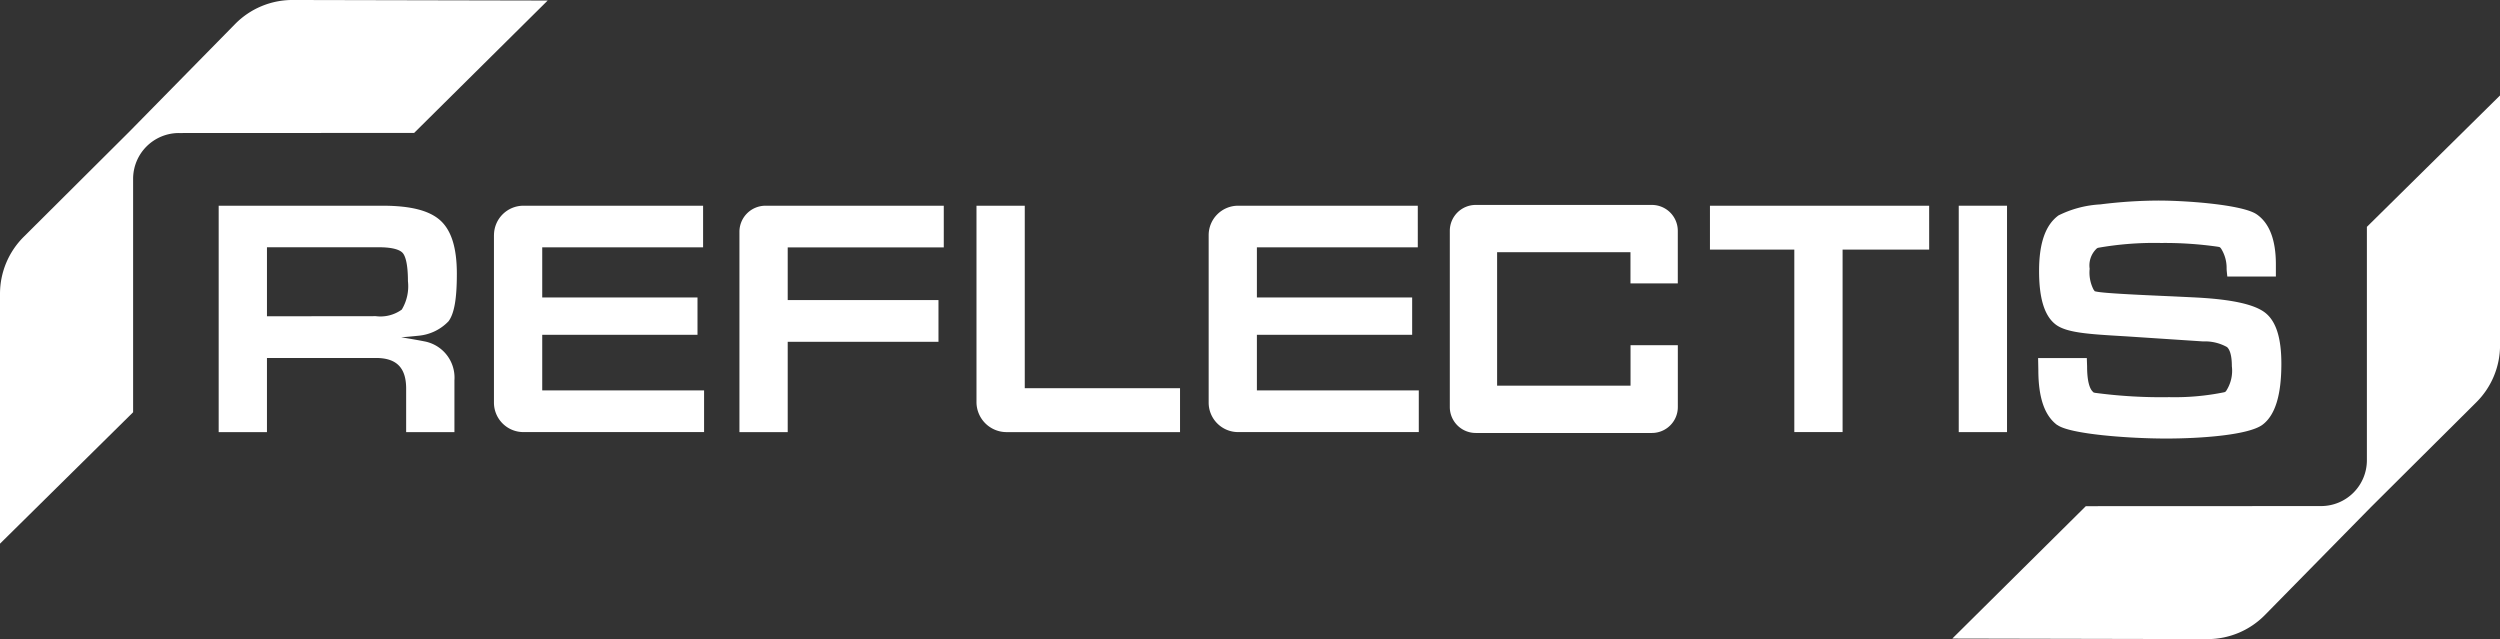
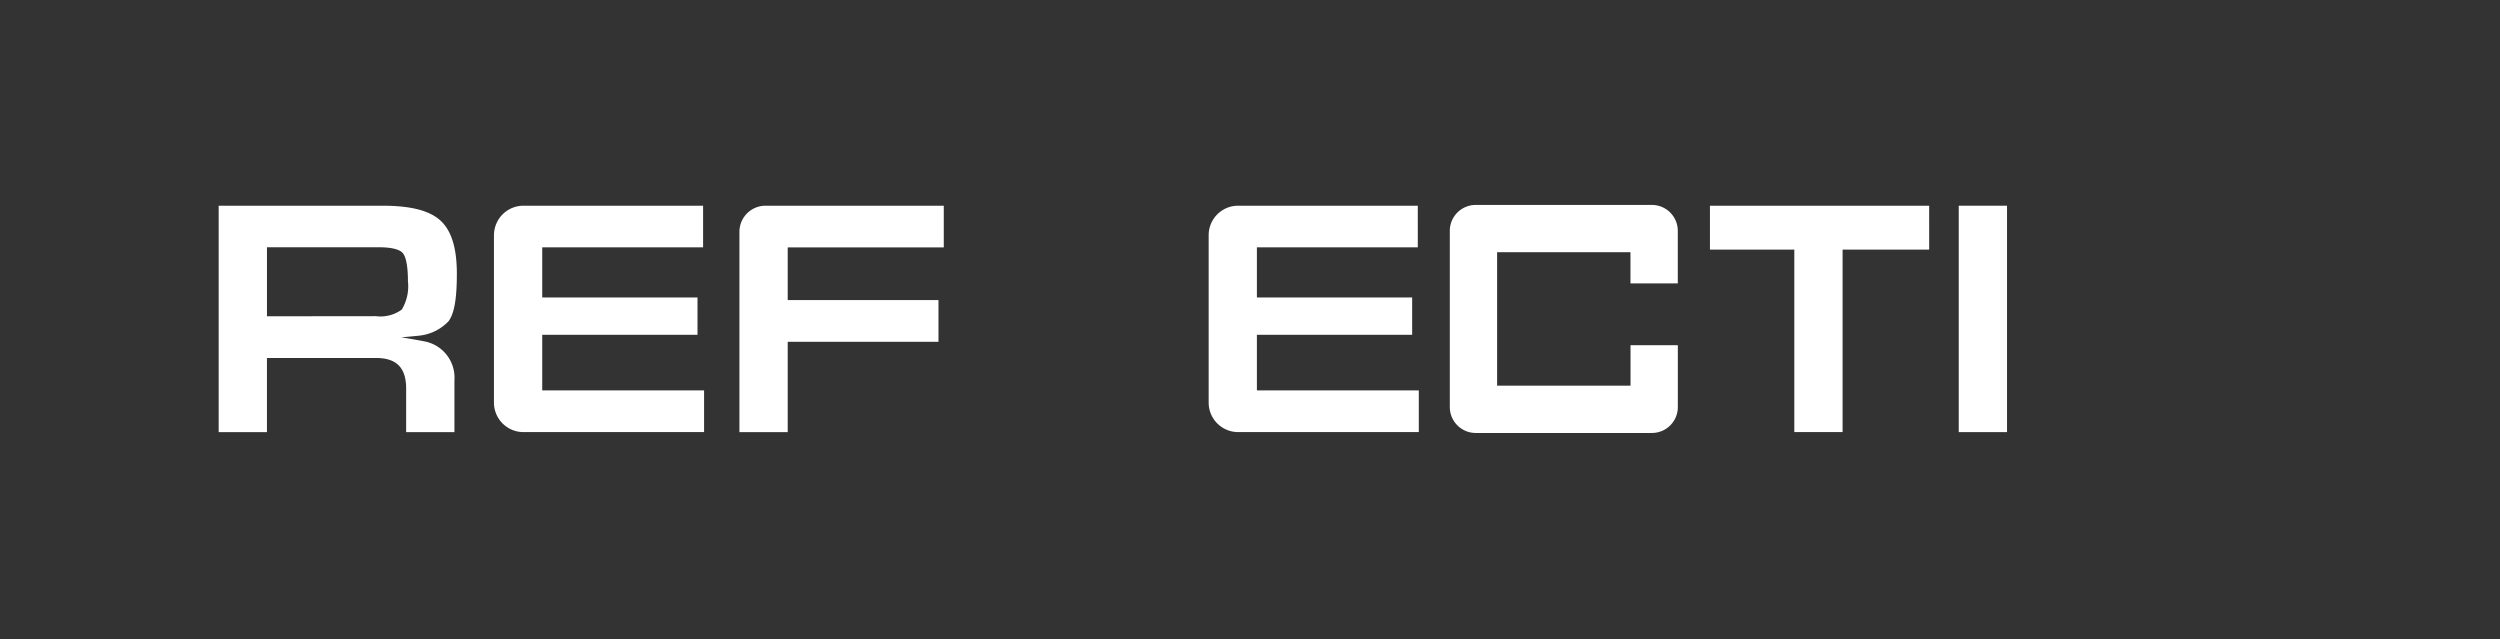
<svg xmlns="http://www.w3.org/2000/svg" id="Raggruppa_3034" data-name="Raggruppa 3034" width="195.586" height="50" viewBox="0 0 195.586 50">
  <rect x="0" y="0" width="195.586" height="50" fill="#333333" stroke="none" />
  <defs>
    <clipPath id="clip-path">
      <rect id="Rettangolo_1353" data-name="Rettangolo 1353" width="195.586" height="50" fill="#fff" />
    </clipPath>
  </defs>
  <g id="Raggruppa_3034-2" data-name="Raggruppa 3034" clip-path="url(#clip-path)">
    <path id="Tracciato_6930" data-name="Tracciato 6930" d="M584.4,114.877a2.305,2.305,0,0,0,2.3,2.3h14.139v-3.261H588.173v-4.35h12.147v-2.92H588.173v-3.921h12.588V99.467H586.7a2.305,2.305,0,0,0-2.3,2.3Z" transform="translate(-489.841 -83.373)" fill="#fff" />
    <path id="Tracciato_6931" data-name="Tracciato 6931" d="M718.836,105.212V101.1a2.027,2.027,0,0,0-2.025-2.025H703.021A2.027,2.027,0,0,0,701,101.1v13.79a2.027,2.027,0,0,0,2.025,2.025h13.789a2.027,2.027,0,0,0,2.025-2.025v-4.841h-3.7v3.163H704.7V102.775h10.434v2.437Z" transform="translate(-587.575 -83.042)" fill="#fff" />
    <path id="Tracciato_6932" data-name="Tracciato 6932" d="M120.4,113.785v3.394h3.777v-4.05a2.886,2.886,0,0,0-2.334-3.046c-.746-.149-1.833-.322-1.833-.322s.364-.02,1.38-.125a3.7,3.7,0,0,0,2.327-1.13h0c.449-.609.649-1.756.649-3.718,0-2.009-.419-3.369-1.28-4.158s-2.338-1.163-4.533-1.163h-12.82v17.712h3.777v-5.8h8.526c1.613,0,2.364.763,2.364,2.4m-10.89-5.662v-5.4h8.741c1.227,0,1.7.244,1.88.449s.408.764.408,2.2a3.538,3.538,0,0,1-.481,2.227,2.848,2.848,0,0,1-2.034.515Z" transform="translate(-88.625 -83.373)" fill="#fff" />
    <path id="Tracciato_6933" data-name="Tracciato 6933" d="M238.838,101.77v13.107a2.305,2.305,0,0,0,2.3,2.3h14.139v-3.261H242.615v-4.35h12.147v-2.92H242.615v-3.921H255.2V99.467H241.141a2.305,2.305,0,0,0-2.3,2.3" transform="translate(-200.194 -83.373)" fill="#fff" />
    <path id="Tracciato_6934" data-name="Tracciato 6934" d="M373.109,106.85H361.314v-4.123h12.21V99.467H359.576a2.041,2.041,0,0,0-2.039,2.038v15.674h3.777v-7.068h11.795Z" transform="translate(-299.688 -83.373)" fill="#fff" />
-     <path id="Tracciato_6935" data-name="Tracciato 6935" d="M474.509,117.179h13.574v-3.437H475.936V99.467h-3.777v15.362a2.353,2.353,0,0,0,2.35,2.35" transform="translate(-395.764 -83.373)" fill="#fff" />
    <path id="Tracciato_6936" data-name="Tracciato 6936" d="M843.955,99.467H826.806V102.9h6.6v14.275h3.777V102.9h6.774Z" transform="translate(-693.029 -83.373)" fill="#fff" />
    <rect id="Rettangolo_1352" data-name="Rettangolo 1352" width="3.777" height="17.712" transform="translate(153.241 16.094)" fill="#fff" />
-     <path id="Tracciato_6937" data-name="Tracciato 6937" d="M987.005,114.532c.982.726,5.651,1.064,8.5,1.064,2.827,0,6.5-.284,7.561-1.085.988-.748,1.469-2.309,1.469-4.772,0-2.016-.414-3.319-1.265-3.985-.826-.646-2.548-1.033-5.264-1.185-.533-.029-1.265-.061-2.046-.1l-.117-.005c-2.554-.112-5.1-.232-5.739-.357l-.167-.033-.1-.139a2.926,2.926,0,0,1-.3-1.62,1.81,1.81,0,0,1,.57-1.6l.076-.039a25.311,25.311,0,0,1,4.948-.379,29.093,29.093,0,0,1,4.48.3l.12.034.082.094a2.832,2.832,0,0,1,.439,1.548c0,.119.012.24.028.4l.026.247h3.8v-.949c0-1.918-.507-3.237-1.506-3.919-1.113-.759-5.531-1.074-7.649-1.074a37.339,37.339,0,0,0-4.582.3,8.34,8.34,0,0,0-3.271.863c-1.021.748-1.518,2.17-1.518,4.347,0,2.129.415,3.491,1.27,4.166s2.6.774,5.5.944l6.063.4a3.534,3.534,0,0,1,1.869.441c.173.153.38.538.38,1.5a2.889,2.889,0,0,1-.453,1.942l-.06.06-.078.032a19.337,19.337,0,0,1-4.309.385,39.044,39.044,0,0,1-5.816-.34l-.11-.032-.079-.084c-.192-.2-.42-.707-.42-1.949l-.022-.651h-3.811l.018.915c0,2.176.484,3.587,1.478,4.322" transform="translate(-826.054 -81.287)" fill="#fff" />
-     <path id="Tracciato_6938" data-name="Tracciato 6938" d="M42.847.043,22.893,0a6.293,6.293,0,0,0-4.5,1.882l-8.28,8.426L1.853,18.532A6.294,6.294,0,0,0,0,22.992V42.535L10.414,32.253V13.994A3.585,3.585,0,0,1,14,10.409L32.4,10.4Z" transform="translate(0 -0.001)" fill="#fff" />
-     <path id="Tracciato_6939" data-name="Tracciato 6939" d="M944,88.633l19.954.043a6.293,6.293,0,0,0,4.5-1.882l8.28-8.426L985,70.145a6.294,6.294,0,0,0,1.853-4.46V46.142L976.435,56.424V74.683a3.585,3.585,0,0,1-3.583,3.585l-18.406.008Z" transform="translate(-791.263 -38.676)" fill="#fff" />
  </g>
</svg>